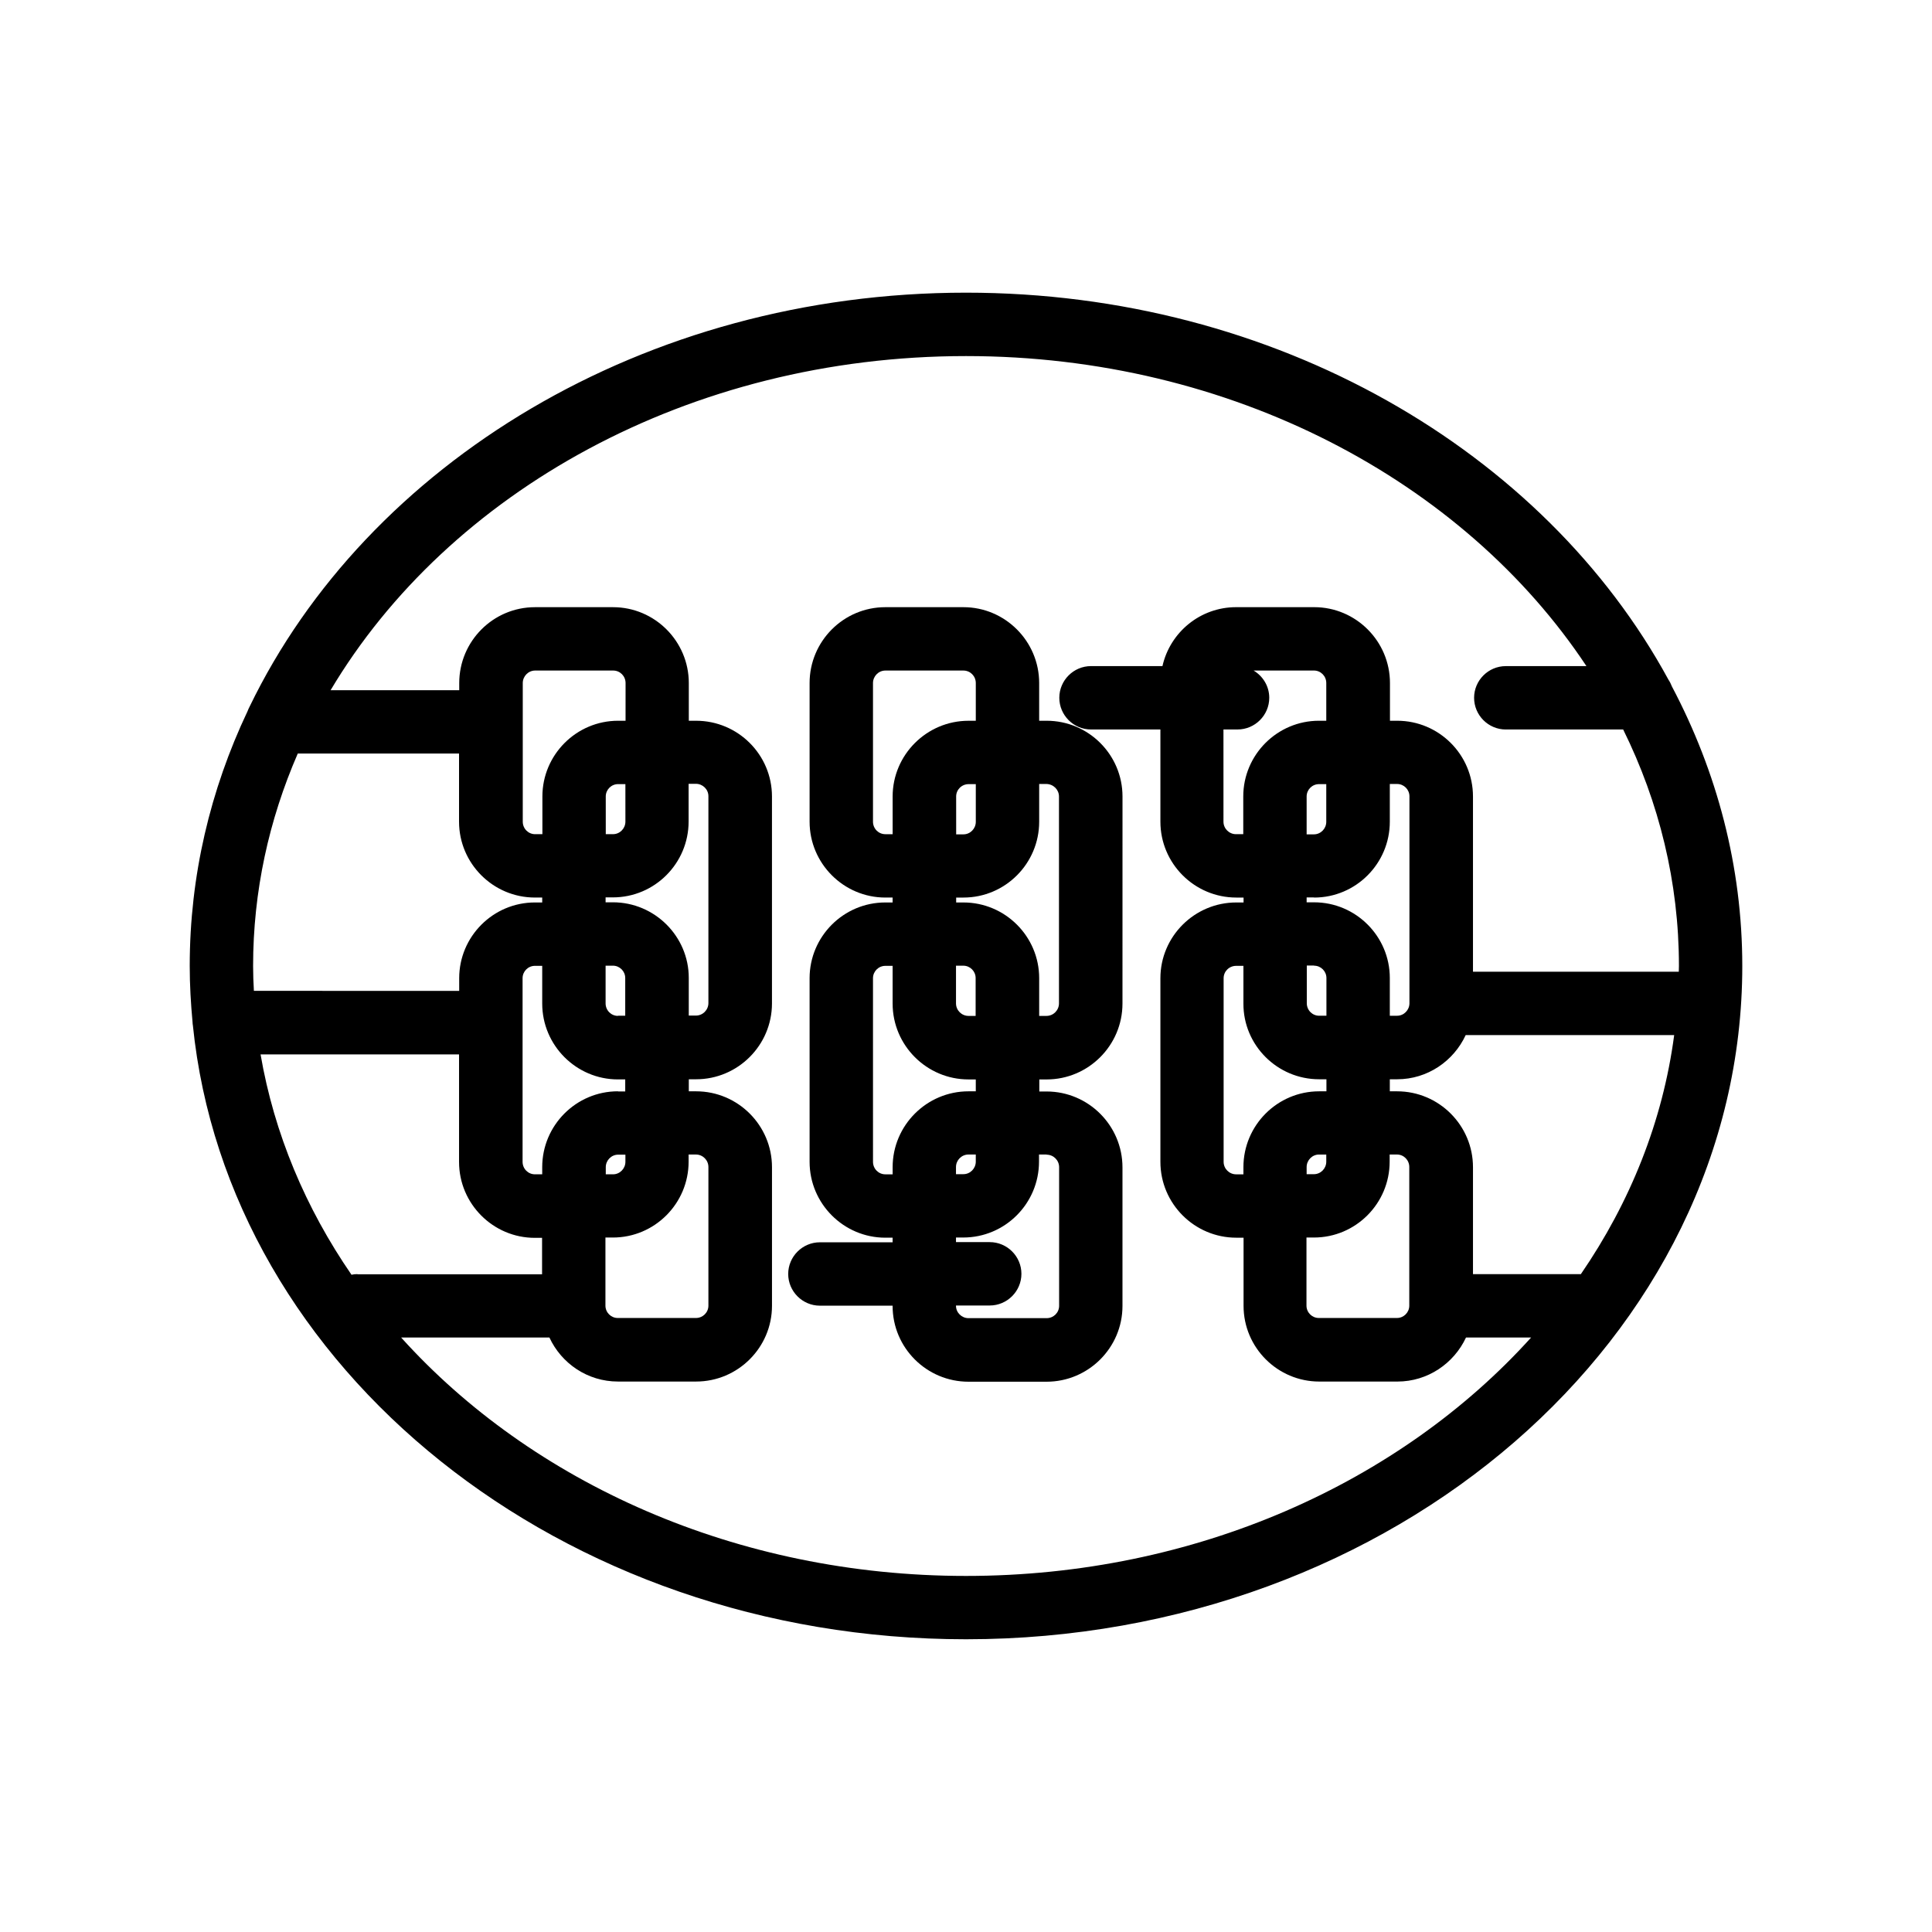
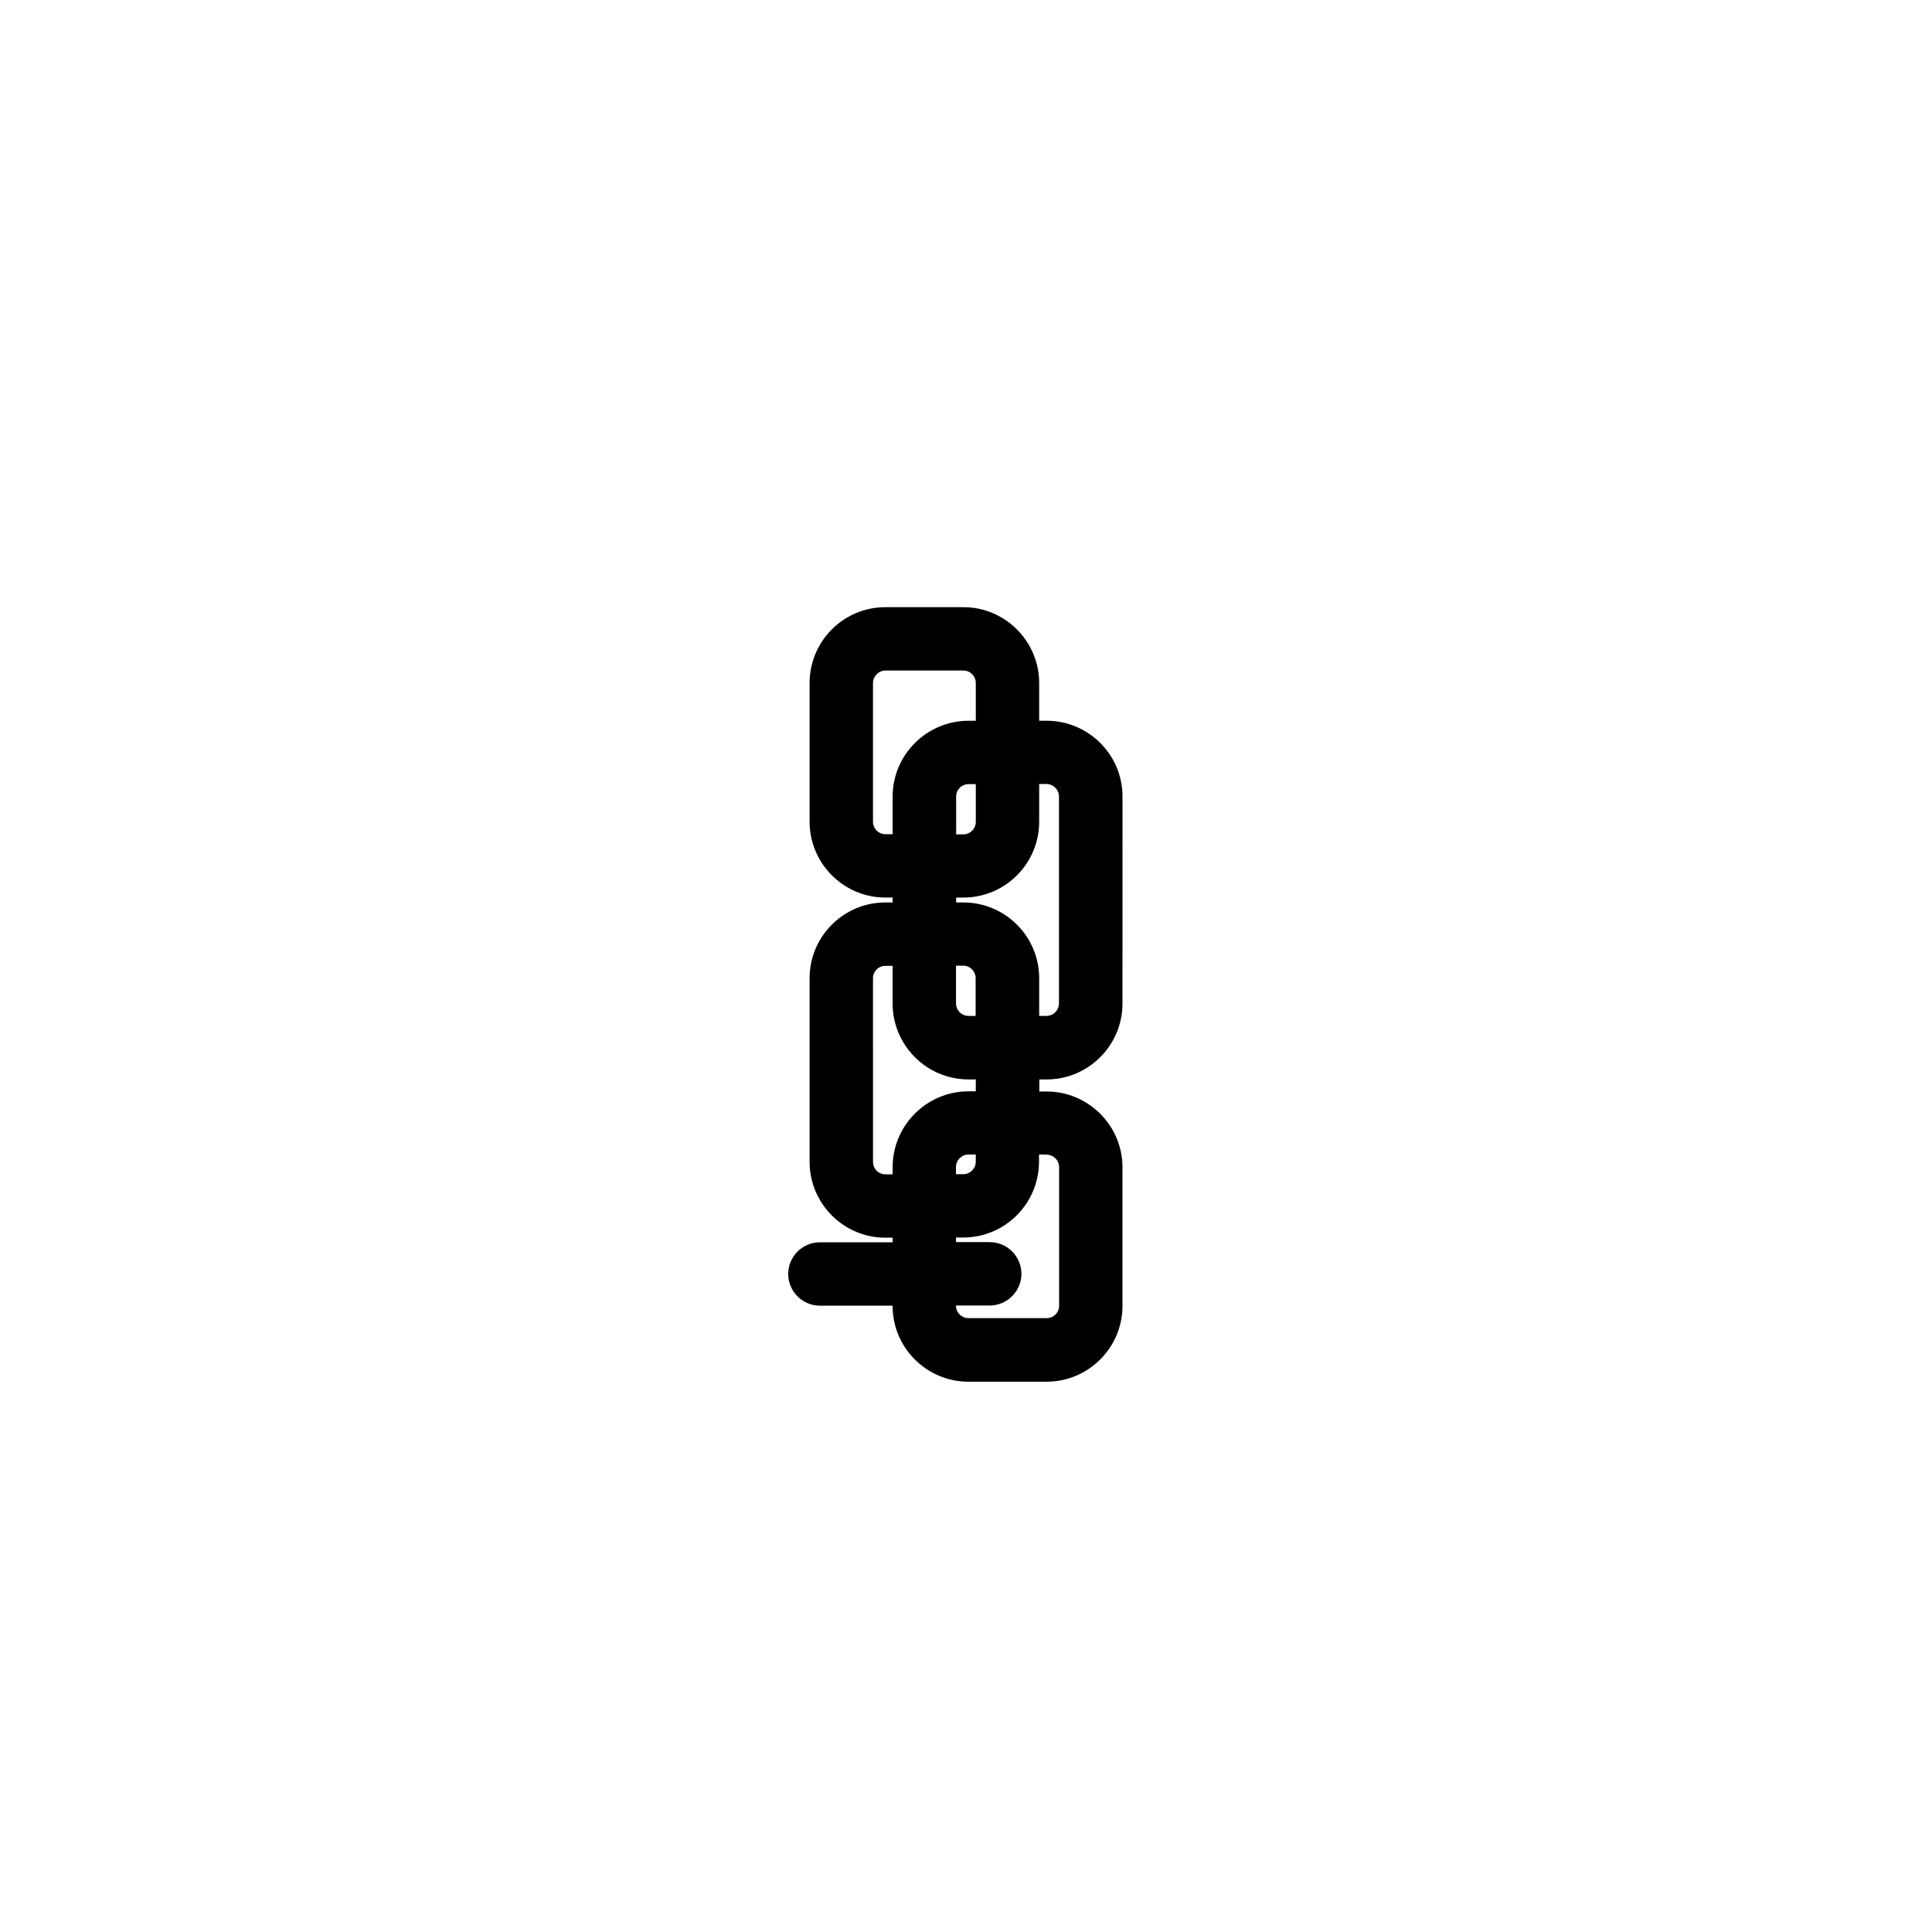
<svg xmlns="http://www.w3.org/2000/svg" fill="#000000" width="800px" height="800px" version="1.1" viewBox="144 144 512 512">
  <g>
    <path d="m419.39 335.01v-9.992c0-11.082-9.027-20.109-20.07-20.109h-20.699c-11.082 0-20.07 9.027-20.07 20.109v36.734c0 11.082 9.027 20.109 20.07 20.109h1.93v1.301h-1.93c-11.082 0-20.07 9.027-20.07 20.07v48.66c0 11.082 9.027 20.109 20.07 20.109h1.93v1.219h-19.27c-4.617 0-8.398 3.777-8.398 8.398 0 4.617 3.777 8.398 8.398 8.398h19.27v0.082c0 11.082 9.027 20.07 20.109 20.07h20.699c11.082 0 20.109-9.027 20.109-20.07v-36.734c0-11.082-9.027-20.109-20.109-20.109h-1.93v-3.191h1.93c11.082 0 20.109-9.027 20.109-20.109l0.008-54.879c0-11.082-9.027-20.07-20.109-20.07zm-40.766 30.059c-1.805 0-3.273-1.469-3.273-3.316v-36.734c0-1.805 1.469-3.316 3.273-3.316h20.699c1.805 0 3.273 1.469 3.273 3.316v9.992h-1.93c-11.082 0-20.109 9.027-20.109 20.07v9.992zm23.973-13.266v9.992c0 1.805-1.469 3.316-3.273 3.316h-1.93l-0.004-10.035c0-1.805 1.469-3.273 3.316-3.273zm18.766 98.199c1.805 0 3.316 1.469 3.316 3.316v36.734c0 1.805-1.469 3.273-3.316 3.273h-20.699c-1.805 0-3.316-1.469-3.316-3.273v-0.082h8.941c4.617 0 8.398-3.777 8.398-8.398 0-4.617-3.777-8.398-8.398-8.398h-8.941v-1.219h1.93c11.082 0 20.07-9.027 20.07-20.109v-1.891l2.016 0.008zm-24.016 5.164v-1.891c0-1.805 1.469-3.316 3.316-3.316h1.93v1.891c0 1.805-1.469 3.316-3.273 3.316zm5.25-21.957h-1.93c-11.082 0-20.109 9.027-20.109 20.109v1.891h-1.93c-1.805 0-3.273-1.469-3.273-3.316l-0.004-48.66c0-1.805 1.469-3.273 3.273-3.273h1.93v9.992c0 11.082 9.027 20.109 20.109 20.109h1.93zm0-19.984h-1.93c-1.805 0-3.316-1.469-3.316-3.316v-9.992h1.93c1.805 0 3.273 1.469 3.273 3.273v10.035zm22.043-58.148v54.832c0 1.805-1.469 3.316-3.316 3.316h-1.93v-9.992c0-11.082-9.027-20.07-20.07-20.07h-1.93v-1.301h1.93c11.082 0 20.07-9.027 20.07-20.109v-9.992h1.93c1.844 0.043 3.316 1.512 3.316 3.316z" />
-     <path d="m586.16 324.13c-32.914-60.539-104-102.57-186.16-102.57-85.355 0-158.74 45.344-189.85 109.7-0.211 0.379-0.379 0.797-0.547 1.219-9.867 20.824-15.324 43.621-15.324 67.512 0 5.039 0.293 9.992 0.754 14.945v0.043c0 0.25 0.043 0.504 0.082 0.754 9.238 91.062 97.574 162.69 204.89 162.69 113.44 0 205.72-80.062 205.72-178.43 0-26.406-6.719-51.473-18.641-74.059-0.254-0.629-0.547-1.258-0.926-1.805zm-276.42 10.875h-1.93c-11.082 0-20.07 9.027-20.07 20.07v9.992h-1.93c-1.805 0-3.273-1.469-3.273-3.316v-36.734c0-1.805 1.469-3.316 3.273-3.316h20.699c1.805 0 3.273 1.469 3.273 3.316l-0.004 9.988zm-70.996 146.65c-0.547 0-1.09 0.043-1.594 0.168-12.133-17.633-20.488-37.367-24.098-58.398h52.602v28.508c0 11.082 9.027 20.109 20.07 20.109h1.93v9.656h-48.91zm65.746-9.695h1.93c11.082 0 20.07-9.027 20.07-20.109v-1.891h1.93c1.805 0 3.316 1.469 3.316 3.316v36.734c0 1.805-1.469 3.273-3.316 3.273h-20.699c-1.805 0-3.273-1.469-3.273-3.273v-18.051zm5.25-20.07c0 1.805-1.469 3.316-3.273 3.316h-1.93v-1.891c0-1.805 1.469-3.316 3.273-3.316h1.93zm-1.977-18.684c-11.082 0-20.07 9.027-20.07 20.109v1.891h-1.93c-1.805 0-3.273-1.469-3.273-3.316v-48.66c0-1.805 1.469-3.273 3.273-3.273h1.93v9.992c0 11.082 9.027 20.109 20.07 20.109h1.93v3.191h-1.93zm0-19.984c-1.805 0-3.273-1.469-3.273-3.316v-9.992h1.93c1.805 0 3.273 1.469 3.273 3.273v9.992h-1.93zm-1.344-30.102h-1.93v-1.301h1.93c11.082 0 20.07-9.027 20.07-20.109v-9.992h1.93c1.805 0 3.316 1.469 3.316 3.273v54.832c0 1.805-1.469 3.316-3.316 3.316h-1.887v-9.992c0-11-9.027-20.027-20.113-20.027zm3.32-21.371c0 1.805-1.469 3.316-3.273 3.316h-1.93l-0.004-9.992c0-1.805 1.469-3.273 3.273-3.273h1.93zm-23.977 20.113h1.93v1.301h-1.93c-11.082 0-20.07 9.027-20.07 20.07v3.359l-54.406-0.004c-0.129-2.184-0.211-4.367-0.211-6.59 0-19.773 4.199-38.75 11.84-56.301h42.738v18.055c0 11.082 9.027 20.109 20.109 20.109zm204.51 90.098h1.93c11.082 0 20.07-9.027 20.07-20.109v-1.891h1.93c1.805 0 3.273 1.469 3.273 3.316v36.734c0 1.805-1.469 3.273-3.273 3.273h-20.699c-1.805 0-3.273-1.469-3.273-3.273v-18.051zm-22.043-134.64h3.738c4.617 0 8.398-3.777 8.398-8.398 0-3.066-1.68-5.75-4.156-7.223h15.996c1.805 0 3.273 1.469 3.273 3.316v9.992h-1.93c-11.082 0-20.07 9.027-20.07 20.07v9.992h-1.93c-1.805 0-3.316-1.469-3.316-3.316zm22.043 17.758c0-1.805 1.469-3.273 3.273-3.273h1.93v9.992c0 1.805-1.469 3.316-3.273 3.316h-1.93zm1.973 26.789c11.082 0 20.07-9.027 20.07-20.109v-9.992h1.93c1.805 0 3.273 1.469 3.273 3.273v54.832c0 1.805-1.469 3.316-3.273 3.316h-1.93v-9.992c0-11.082-9.027-20.07-20.07-20.07h-1.973v-1.301h1.973zm0 18.051c1.805 0 3.273 1.469 3.273 3.273v9.992h-1.93c-1.805 0-3.273-1.469-3.273-3.316v-9.992h1.93zm1.344 30.102h1.93v3.191h-1.93c-11.082 0-20.07 9.027-20.07 20.109v1.891h-1.93c-1.805 0-3.316-1.469-3.316-3.316v-48.66c0-1.805 1.469-3.273 3.316-3.273h1.93v9.992c-0.039 11.043 8.984 20.066 20.07 20.066zm-3.316 23.262c0-1.805 1.469-3.316 3.273-3.316h1.93v1.891c0 1.805-1.469 3.316-3.273 3.316l-1.93-0.004zm23.973-20.07h-1.93v-3.191h1.93c8.062 0 14.988-4.828 18.18-11.715h55.25c-3.023 22.883-11.672 44.336-24.73 63.355h-28.59v-28.34c0-11.082-9.027-20.109-20.109-20.109zm74.648-31.695h-54.539v-46.438c0-11.082-9.027-20.07-20.07-20.07h-1.93v-9.992c0-11.082-9.027-20.109-20.07-20.109h-20.699c-9.531 0-17.508 6.676-19.523 15.617h-18.934c-4.617 0-8.398 3.777-8.398 8.398 0 4.617 3.777 8.398 8.398 8.398h18.391v24.434c0 11.082 9.027 20.109 20.109 20.109h1.93v1.301h-1.93c-11.082 0-20.109 9.027-20.109 20.07v48.66c0 11.082 9.027 20.109 20.109 20.109h1.93v18.055c0 11.082 9.027 20.07 20.07 20.07h20.699c8.062 0 14.988-4.828 18.18-11.672h17.254c-34.637 38.371-88.836 63.184-149.75 63.184s-115.12-24.812-149.71-63.188h39.297c3.191 6.887 10.117 11.672 18.18 11.672h20.699c11.082 0 20.109-9.027 20.109-20.07v-36.734c0-11.082-9.027-20.109-20.109-20.109h-1.934v-3.191h1.93c11.082 0 20.109-9.027 20.109-20.109v-54.832c0-11.082-9.027-20.07-20.109-20.07l-1.93 0.004v-9.992c0-11.082-9.027-20.109-20.07-20.109h-20.699c-11.082 0-20.07 9.027-20.07 20.109v1.891h-34.09c31.238-52.48 94.969-88.547 168.4-88.547 70.406 0 131.91 33.168 164.41 82.164h-21.371c-4.617 0-8.398 3.777-8.398 8.398 0 4.617 3.777 8.398 8.398 8.398h31.109c9.531 19.309 14.777 40.469 14.777 62.68 0 0.504-0.039 1.008-0.039 1.512z" />
  </g>
</svg>